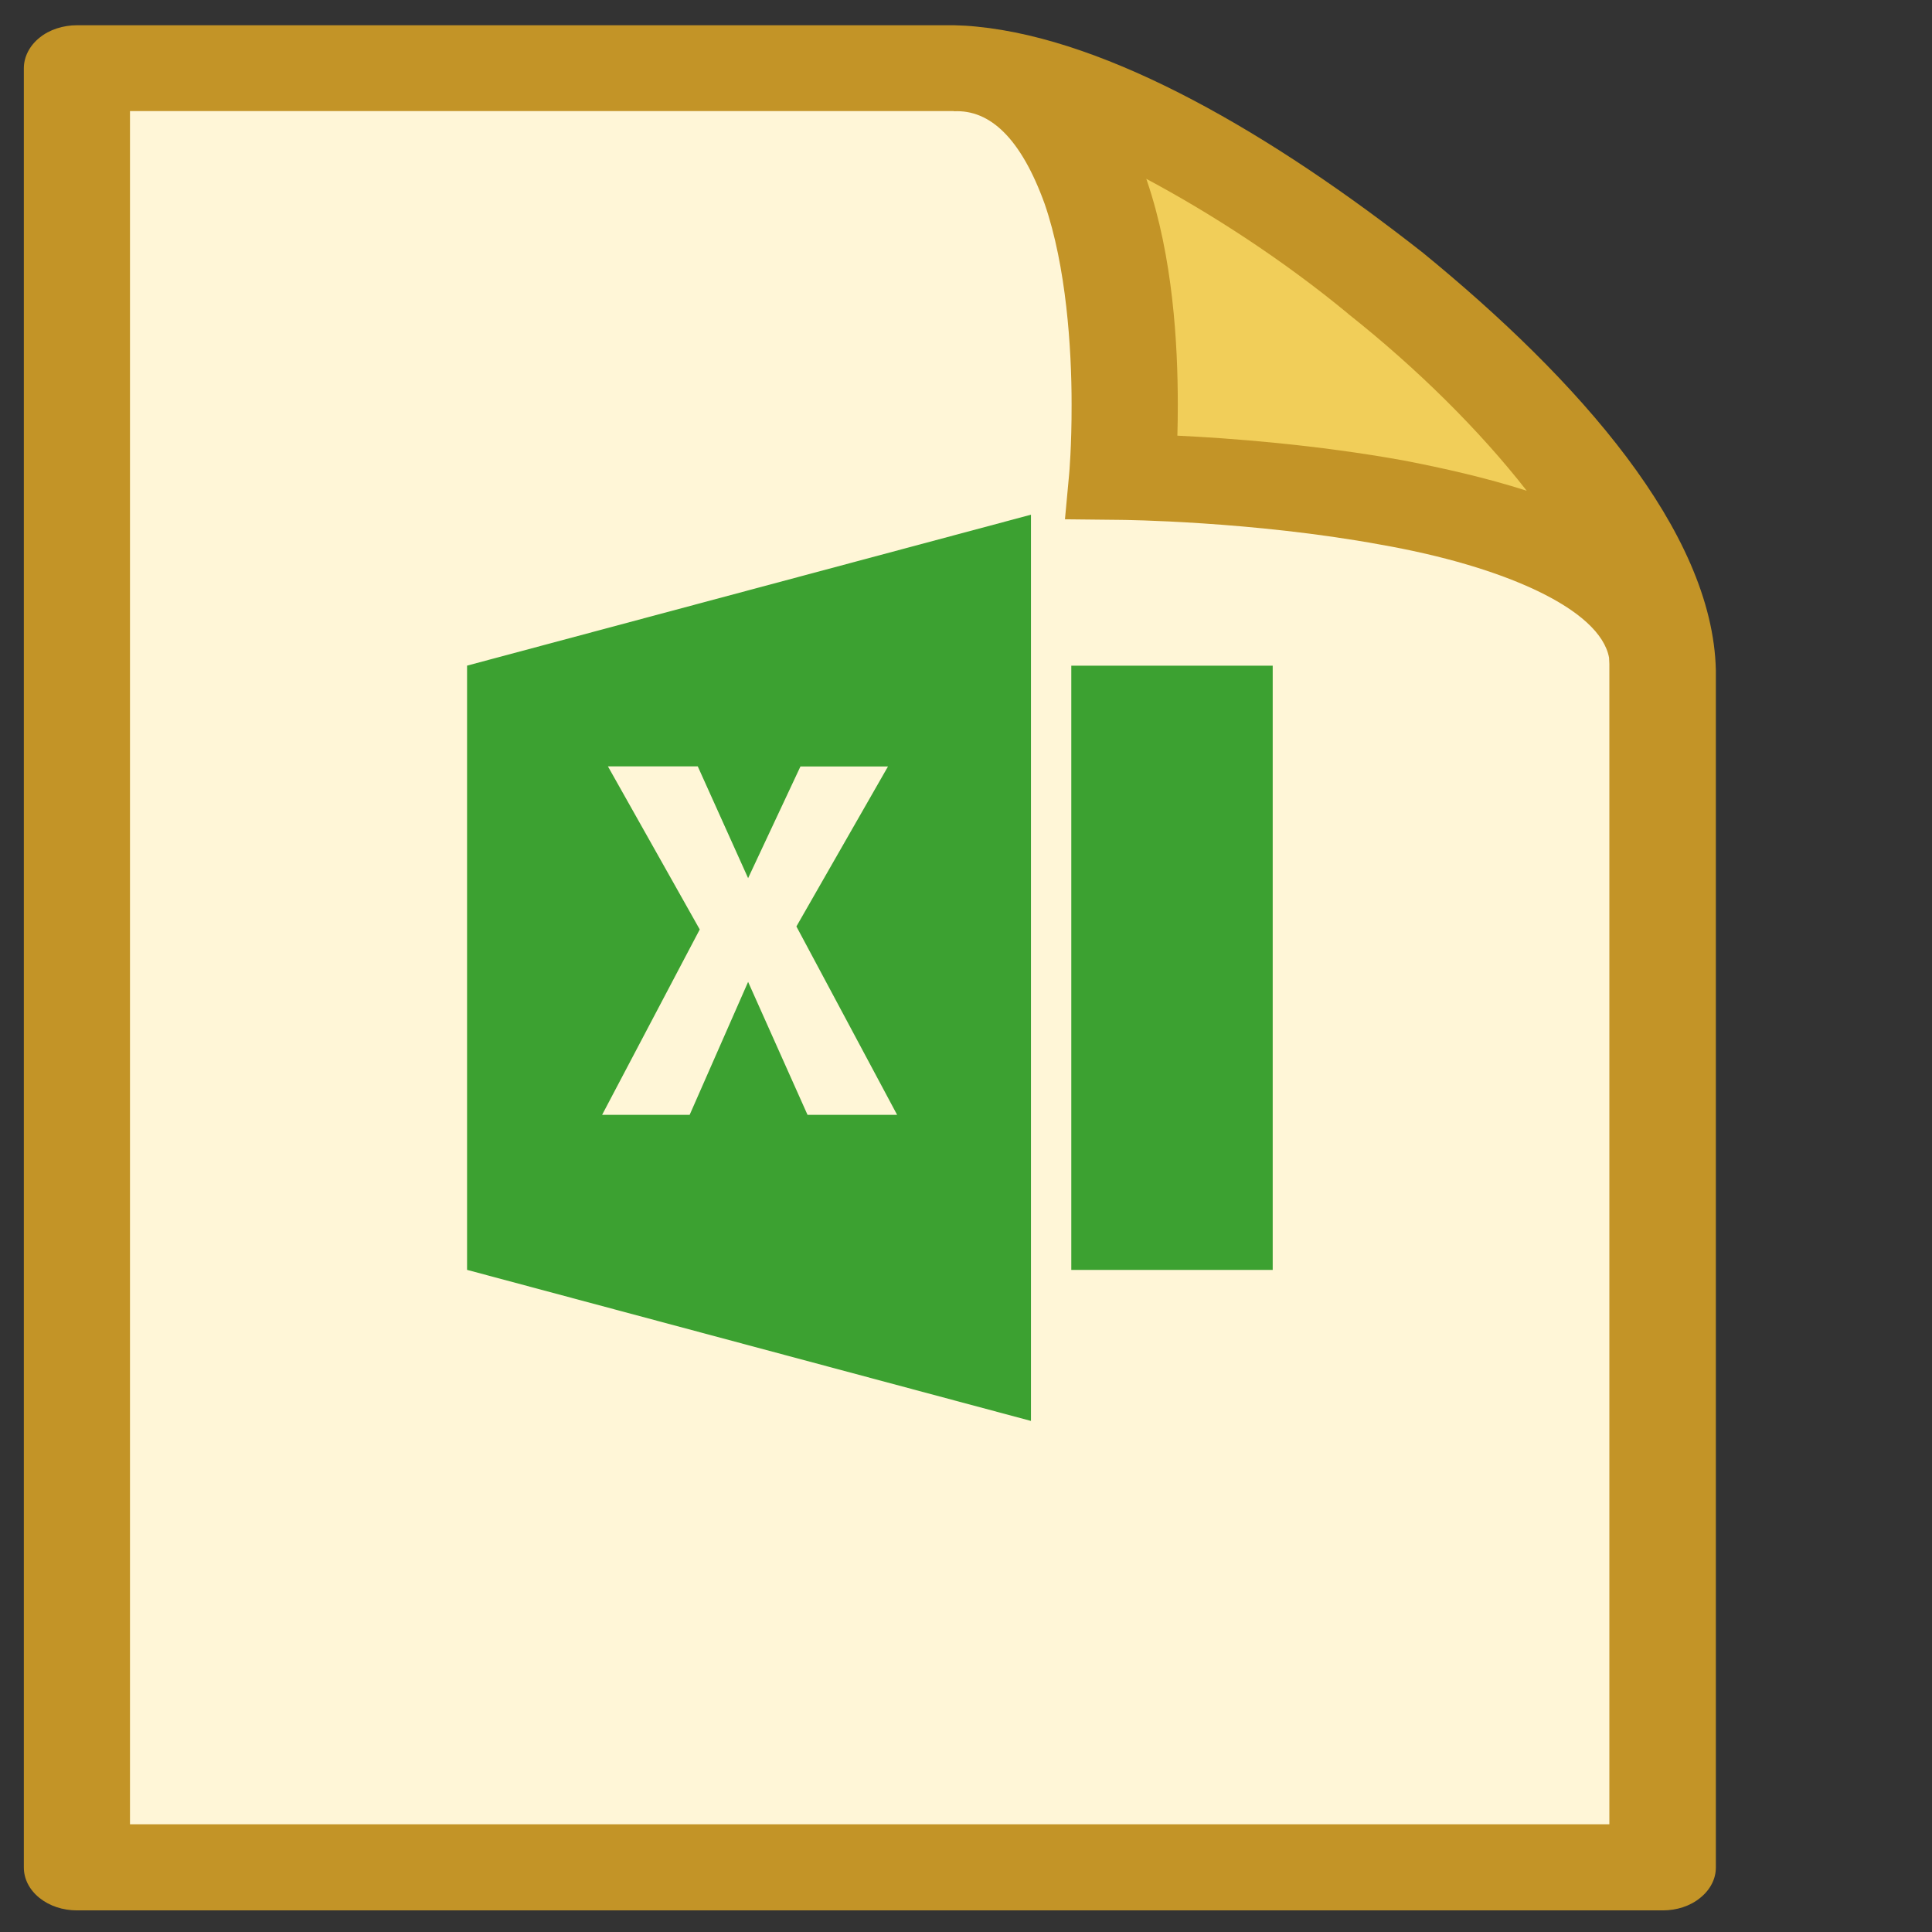
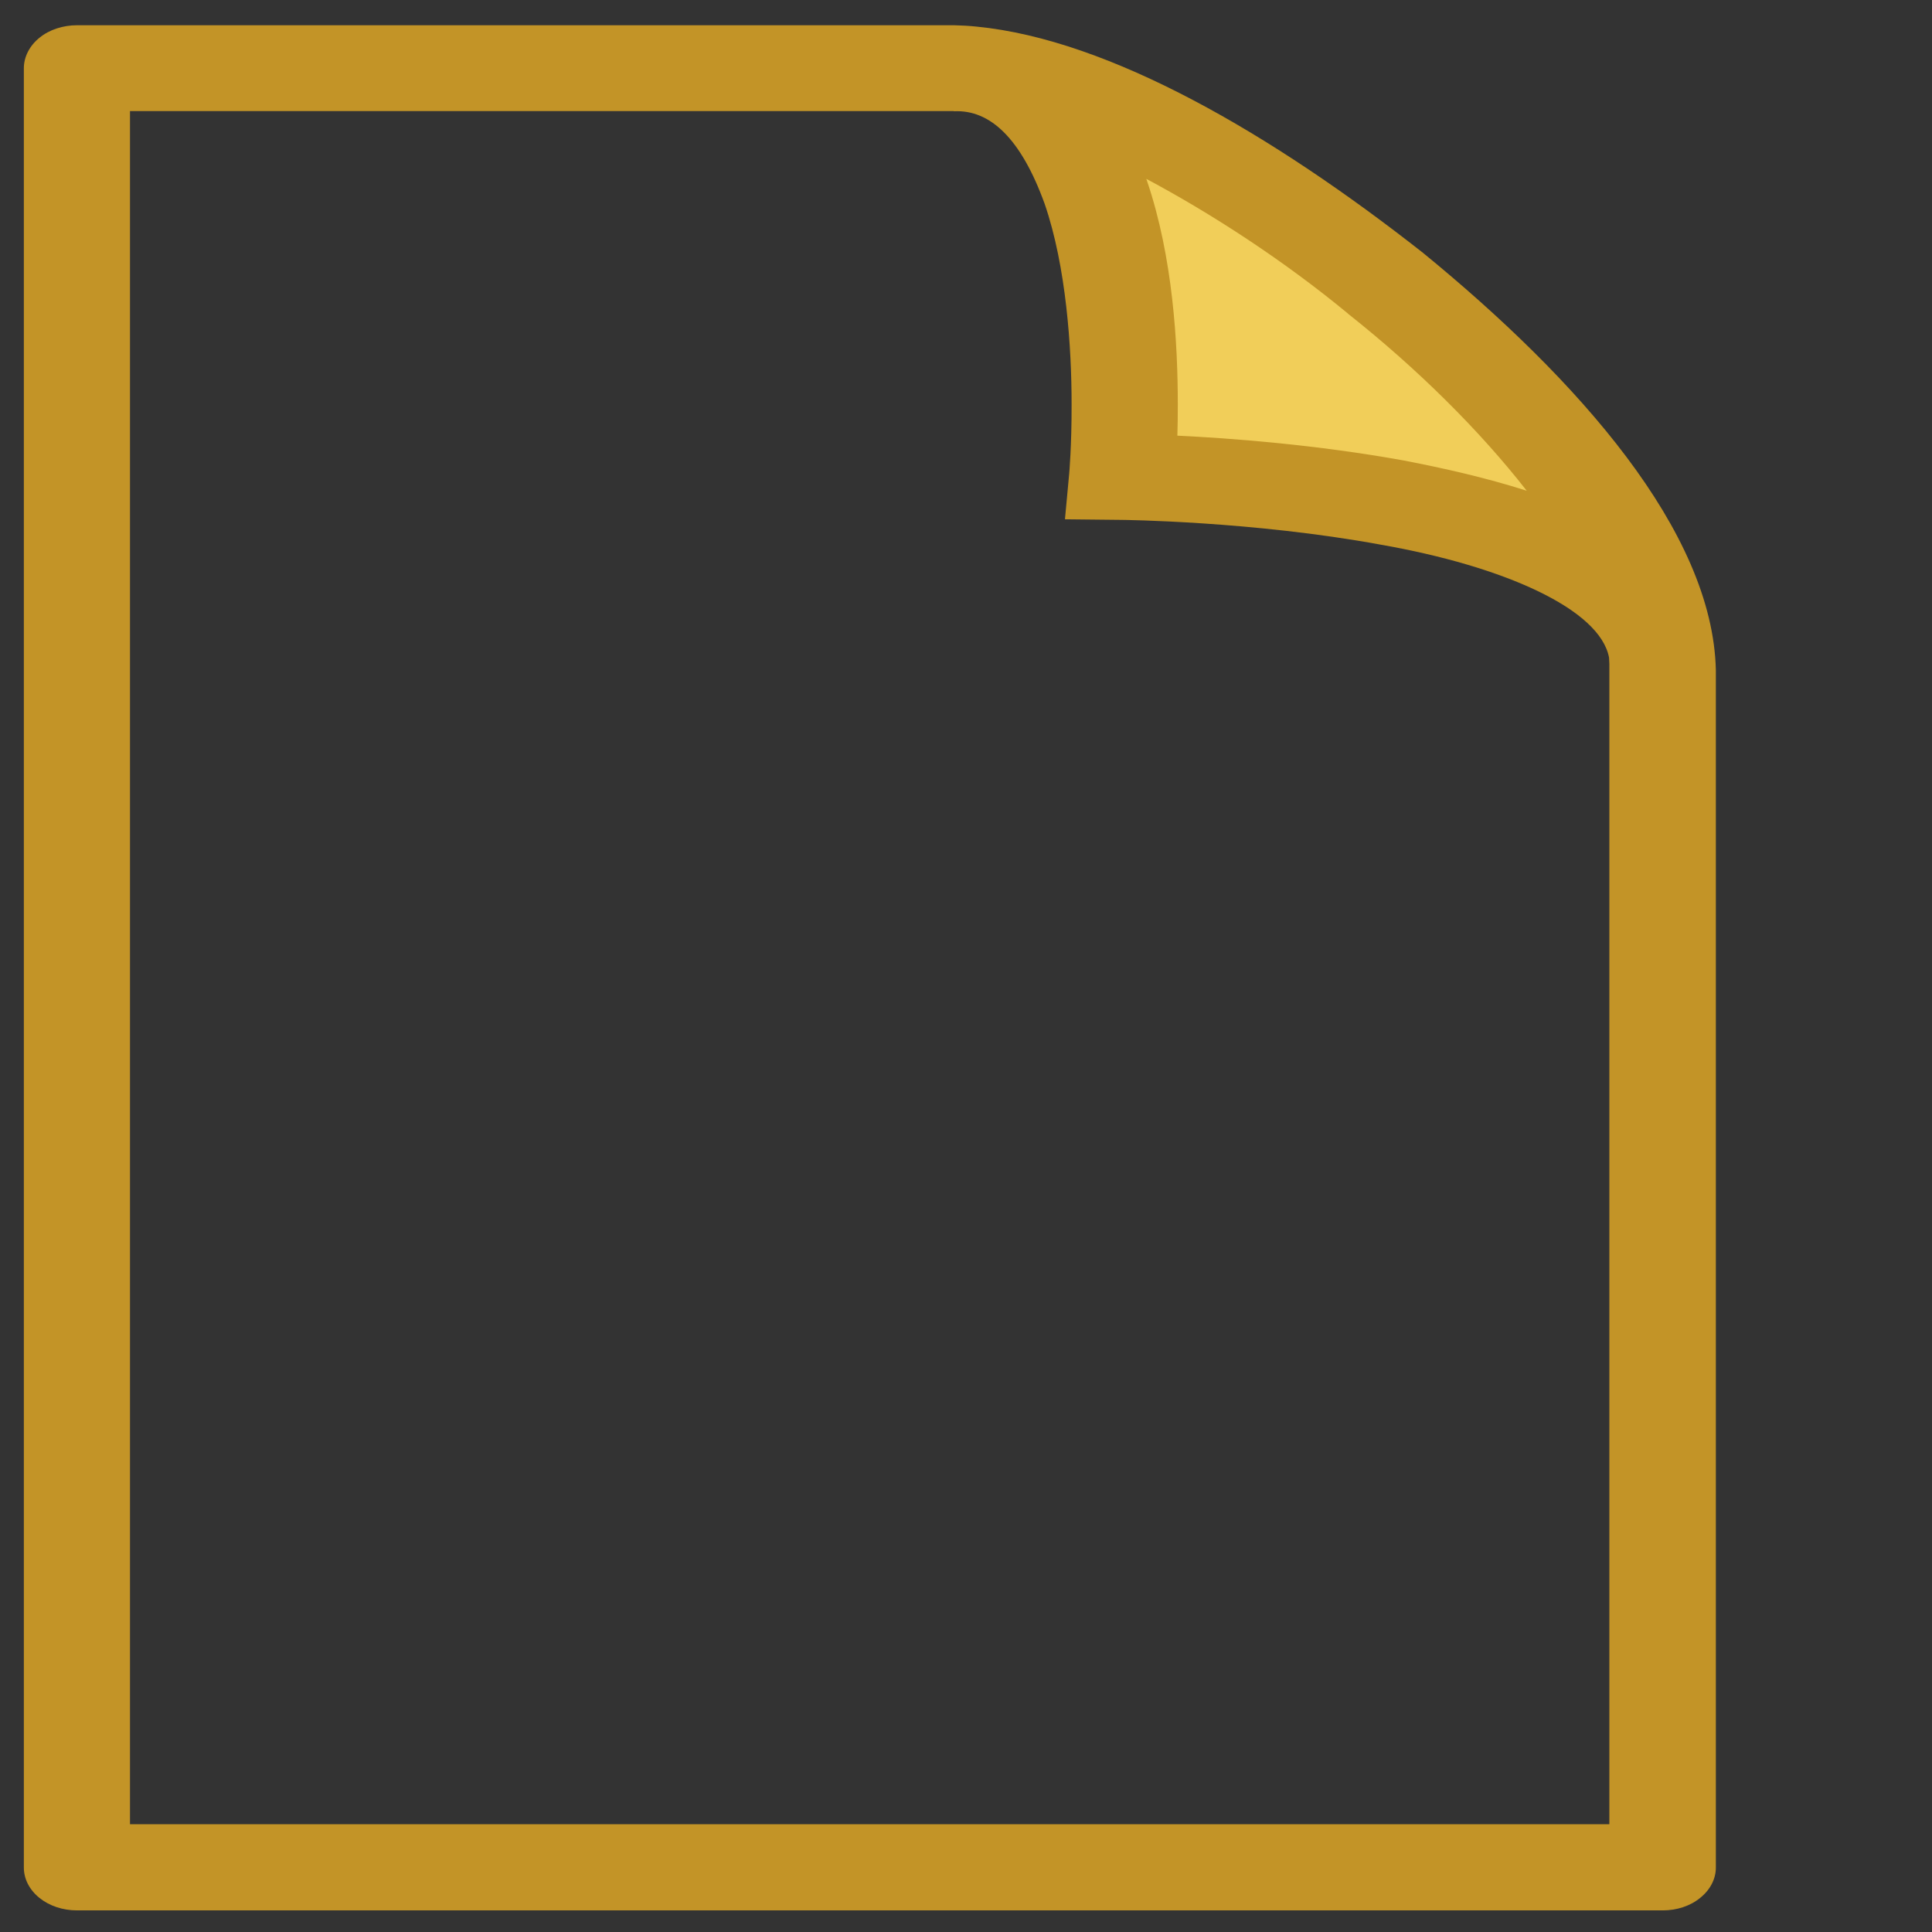
<svg xmlns="http://www.w3.org/2000/svg" width="32" height="32">
  <rect width="100%" height="100%" fill="#333333" stroke="none" />
  <path fill="none" d="M-1-1h4v4h-4z" />
  <g>
-     <path fill="#fff6d7" d="M1.32 1.102l15.2-.062 2.51 6.518 8.32 2.67.07 20.483-26.03-.06L1.32 1.1z" />
    <path fill="#f1ce59" d="M16.967 1.202l1.804 6.42 9.334 2.23L23.79 5l-6.823-3.8z" />
    <g stroke="none" fill="#3ca131">
-       <path d="M17.744 11.026h3.336v10.008h-3.336zM7.736 21.033l9.34 2.502V8.525l-9.34 2.5v10.008zm2.335-8.34h1.486l.834 1.852.867-1.85h1.45l-1.517 2.65 1.668 3.12h-1.484l-.984-2.202-.968 2.202h-1.45l1.617-3.07-1.52-2.7z" />
-     </g>
-     <path fill="#c39427" d="M23.567 4.186c-2.494-1.96-5.185-3.53-7.39-3.745-.12-.013-.246-.02-.377-.023H1.276c-.23 0-.46.073-.623.208C.49.757.395.942.395 1.13v29.802c0 .187.09.367.258.503.167.134.387.207.623.207H27.54c.23 0 .453-.07.62-.207.168-.135.26-.315.26-.503v-19.83c-.05-2.303-2.28-4.813-4.853-6.916zm-1.24 1.01c1.15.91 2.186 1.94 2.96 2.932-.67-.214-1.373-.373-2.032-.5-1.452-.263-2.872-.37-3.754-.412.005-.154.007-.327.007-.516 0-1.006-.08-2.44-.51-3.704-.004-.01-.007-.023-.012-.034 1.092.583 2.282 1.357 3.342 2.233zm4.33 25.02H2.153V1.84H15.8v.003c.596-.03 1.11.446 1.503 1.534.357 1.036.447 2.387.446 3.323.002.686-.04 1.147-.04 1.147l-.07.754.938.01c.005 0 2.168.02 4.29.41 2.04.357 3.635 1.067 3.784 1.872.005.07.007.143.005.21v19.113z" />
+       </g>
+     <path fill="#c39427" d="M23.567 4.186c-2.494-1.96-5.185-3.53-7.39-3.745-.12-.013-.246-.02-.377-.023H1.276c-.23 0-.46.073-.623.208C.49.757.395.942.395 1.13v29.802c0 .187.09.367.258.503.167.134.387.207.623.207H27.54c.23 0 .453-.07.62-.207.168-.135.26-.315.26-.503v-19.83c-.05-2.303-2.28-4.813-4.853-6.916zm-1.24 1.01c1.15.91 2.186 1.94 2.96 2.932-.67-.214-1.373-.373-2.032-.5-1.452-.263-2.872-.37-3.754-.412.005-.154.007-.327.007-.516 0-1.006-.08-2.44-.51-3.704-.004-.01-.007-.023-.012-.034 1.092.583 2.282 1.357 3.342 2.233m4.33 25.02H2.153V1.84H15.8v.003c.596-.03 1.11.446 1.503 1.534.357 1.036.447 2.387.446 3.323.002.686-.04 1.147-.04 1.147l-.07.754.938.01c.005 0 2.168.02 4.29.41 2.04.357 3.635 1.067 3.784 1.872.005.07.007.143.005.21v19.113z" />
  </g>
</svg>